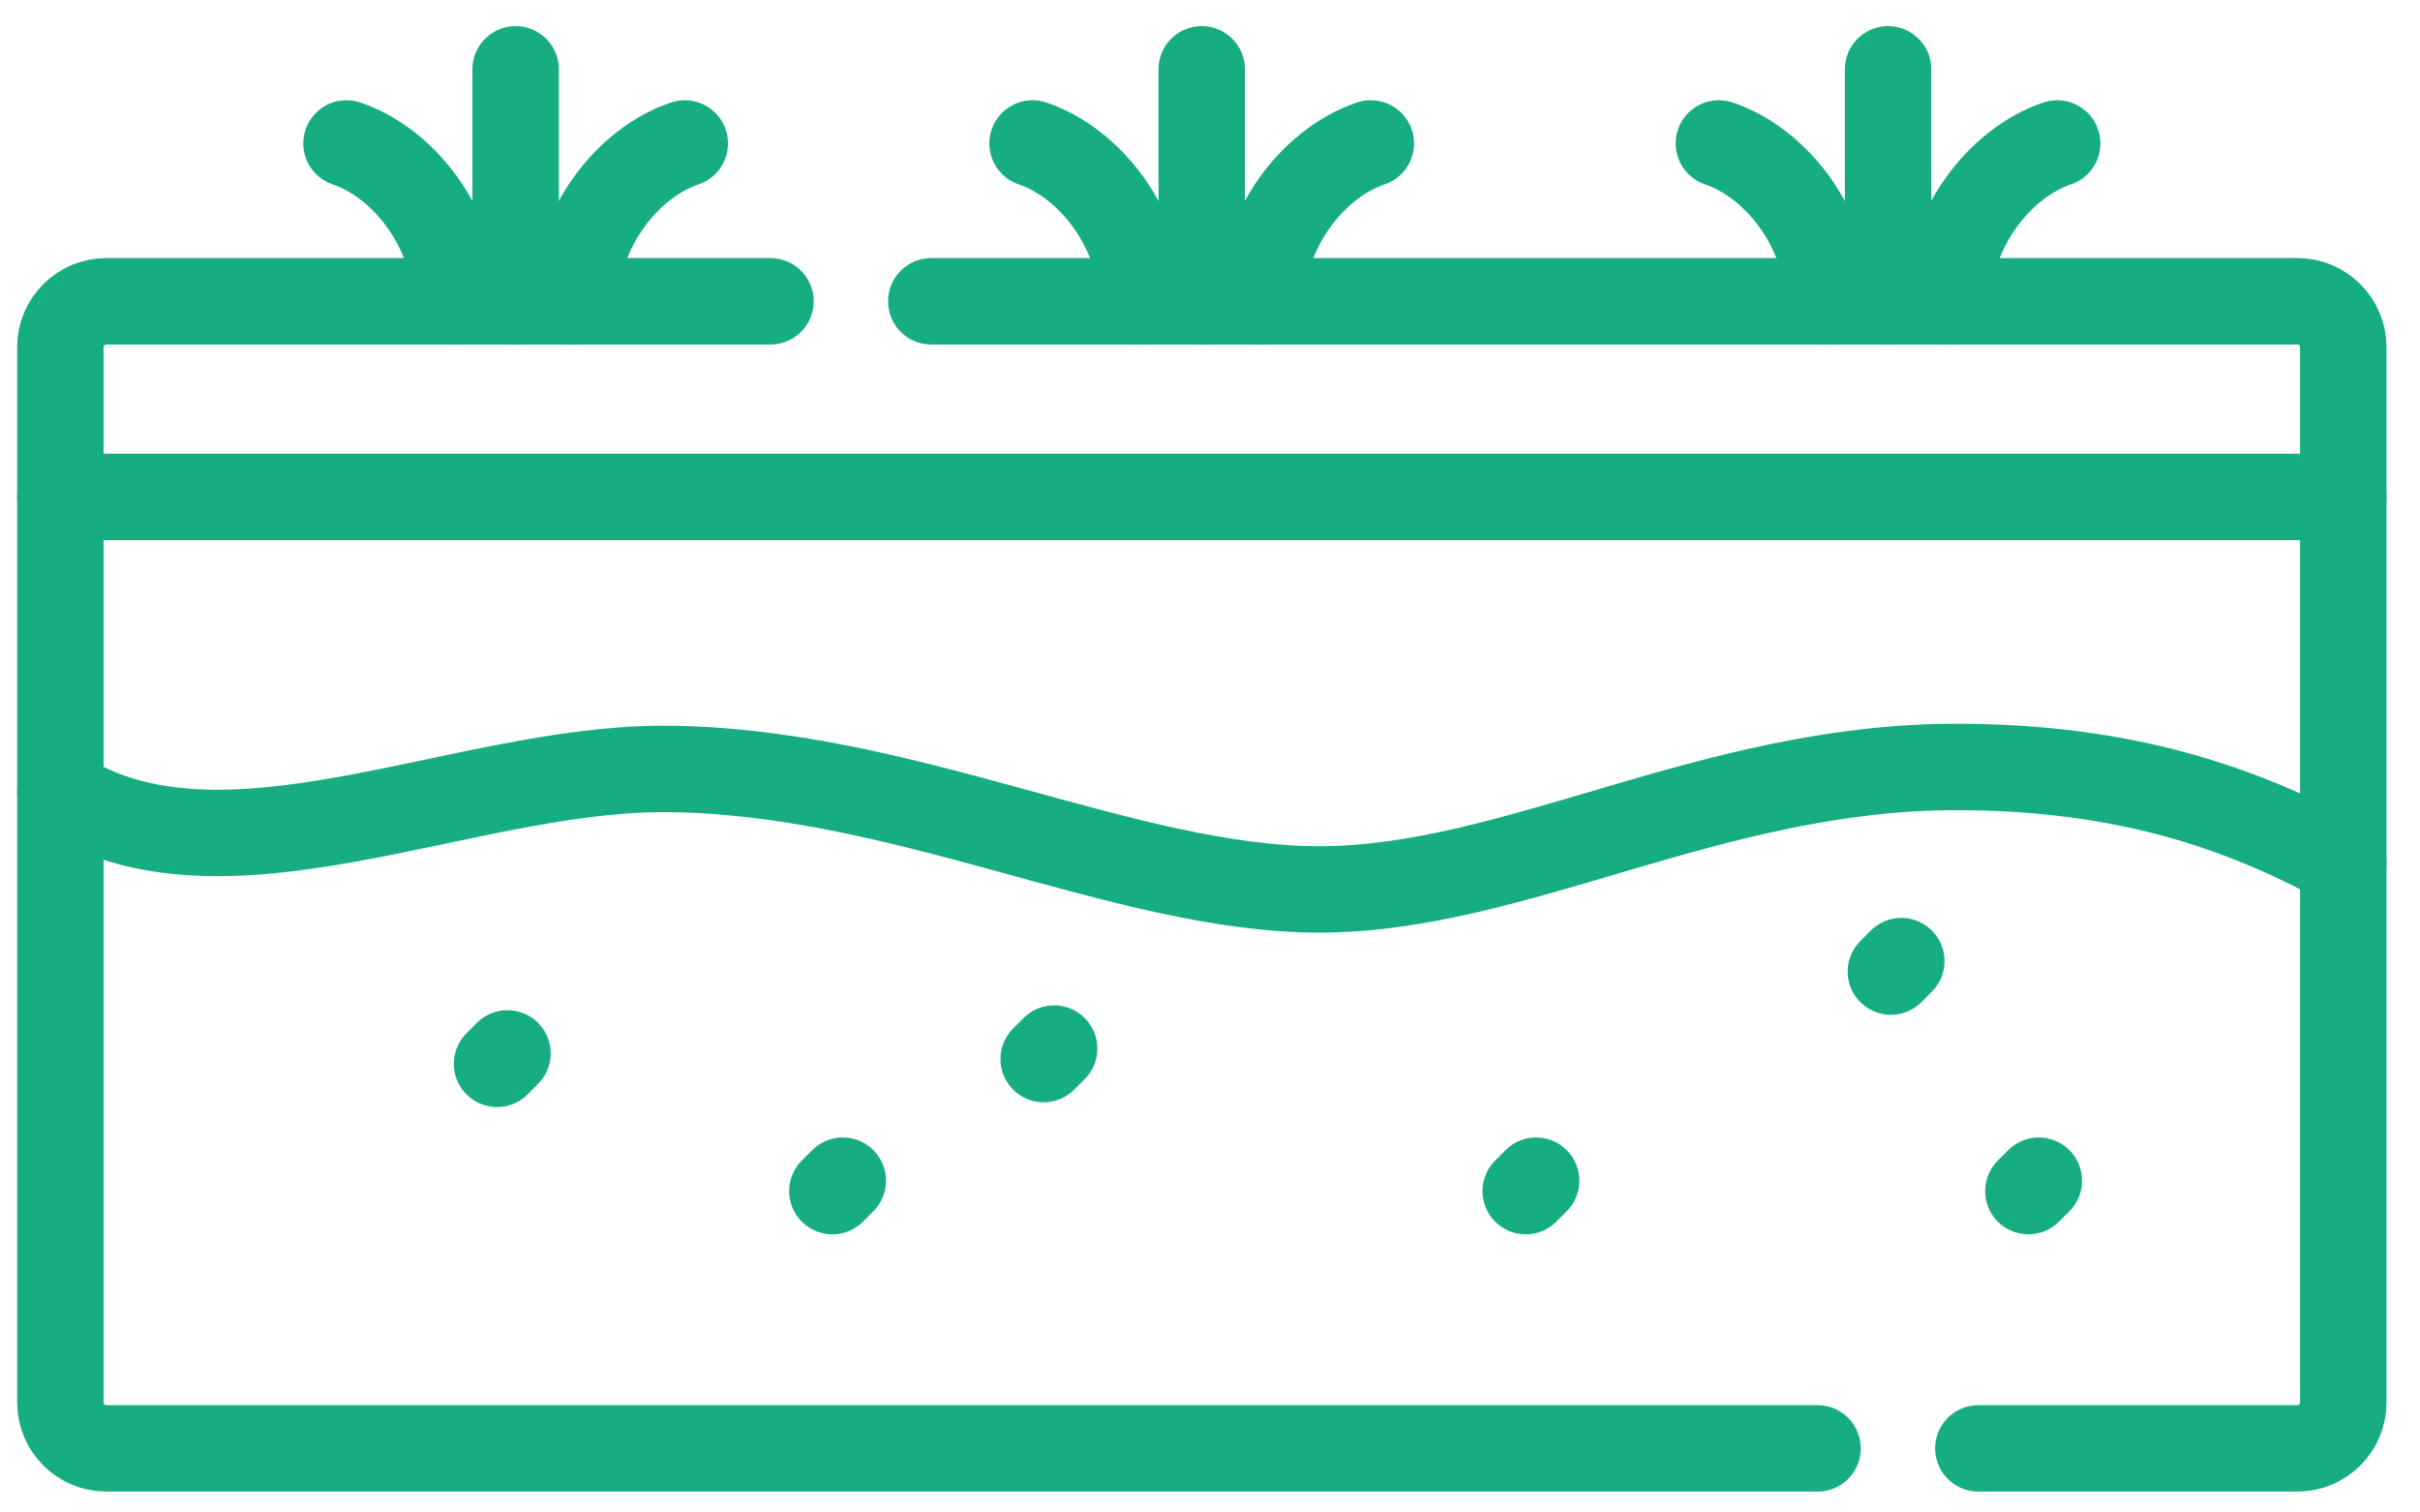
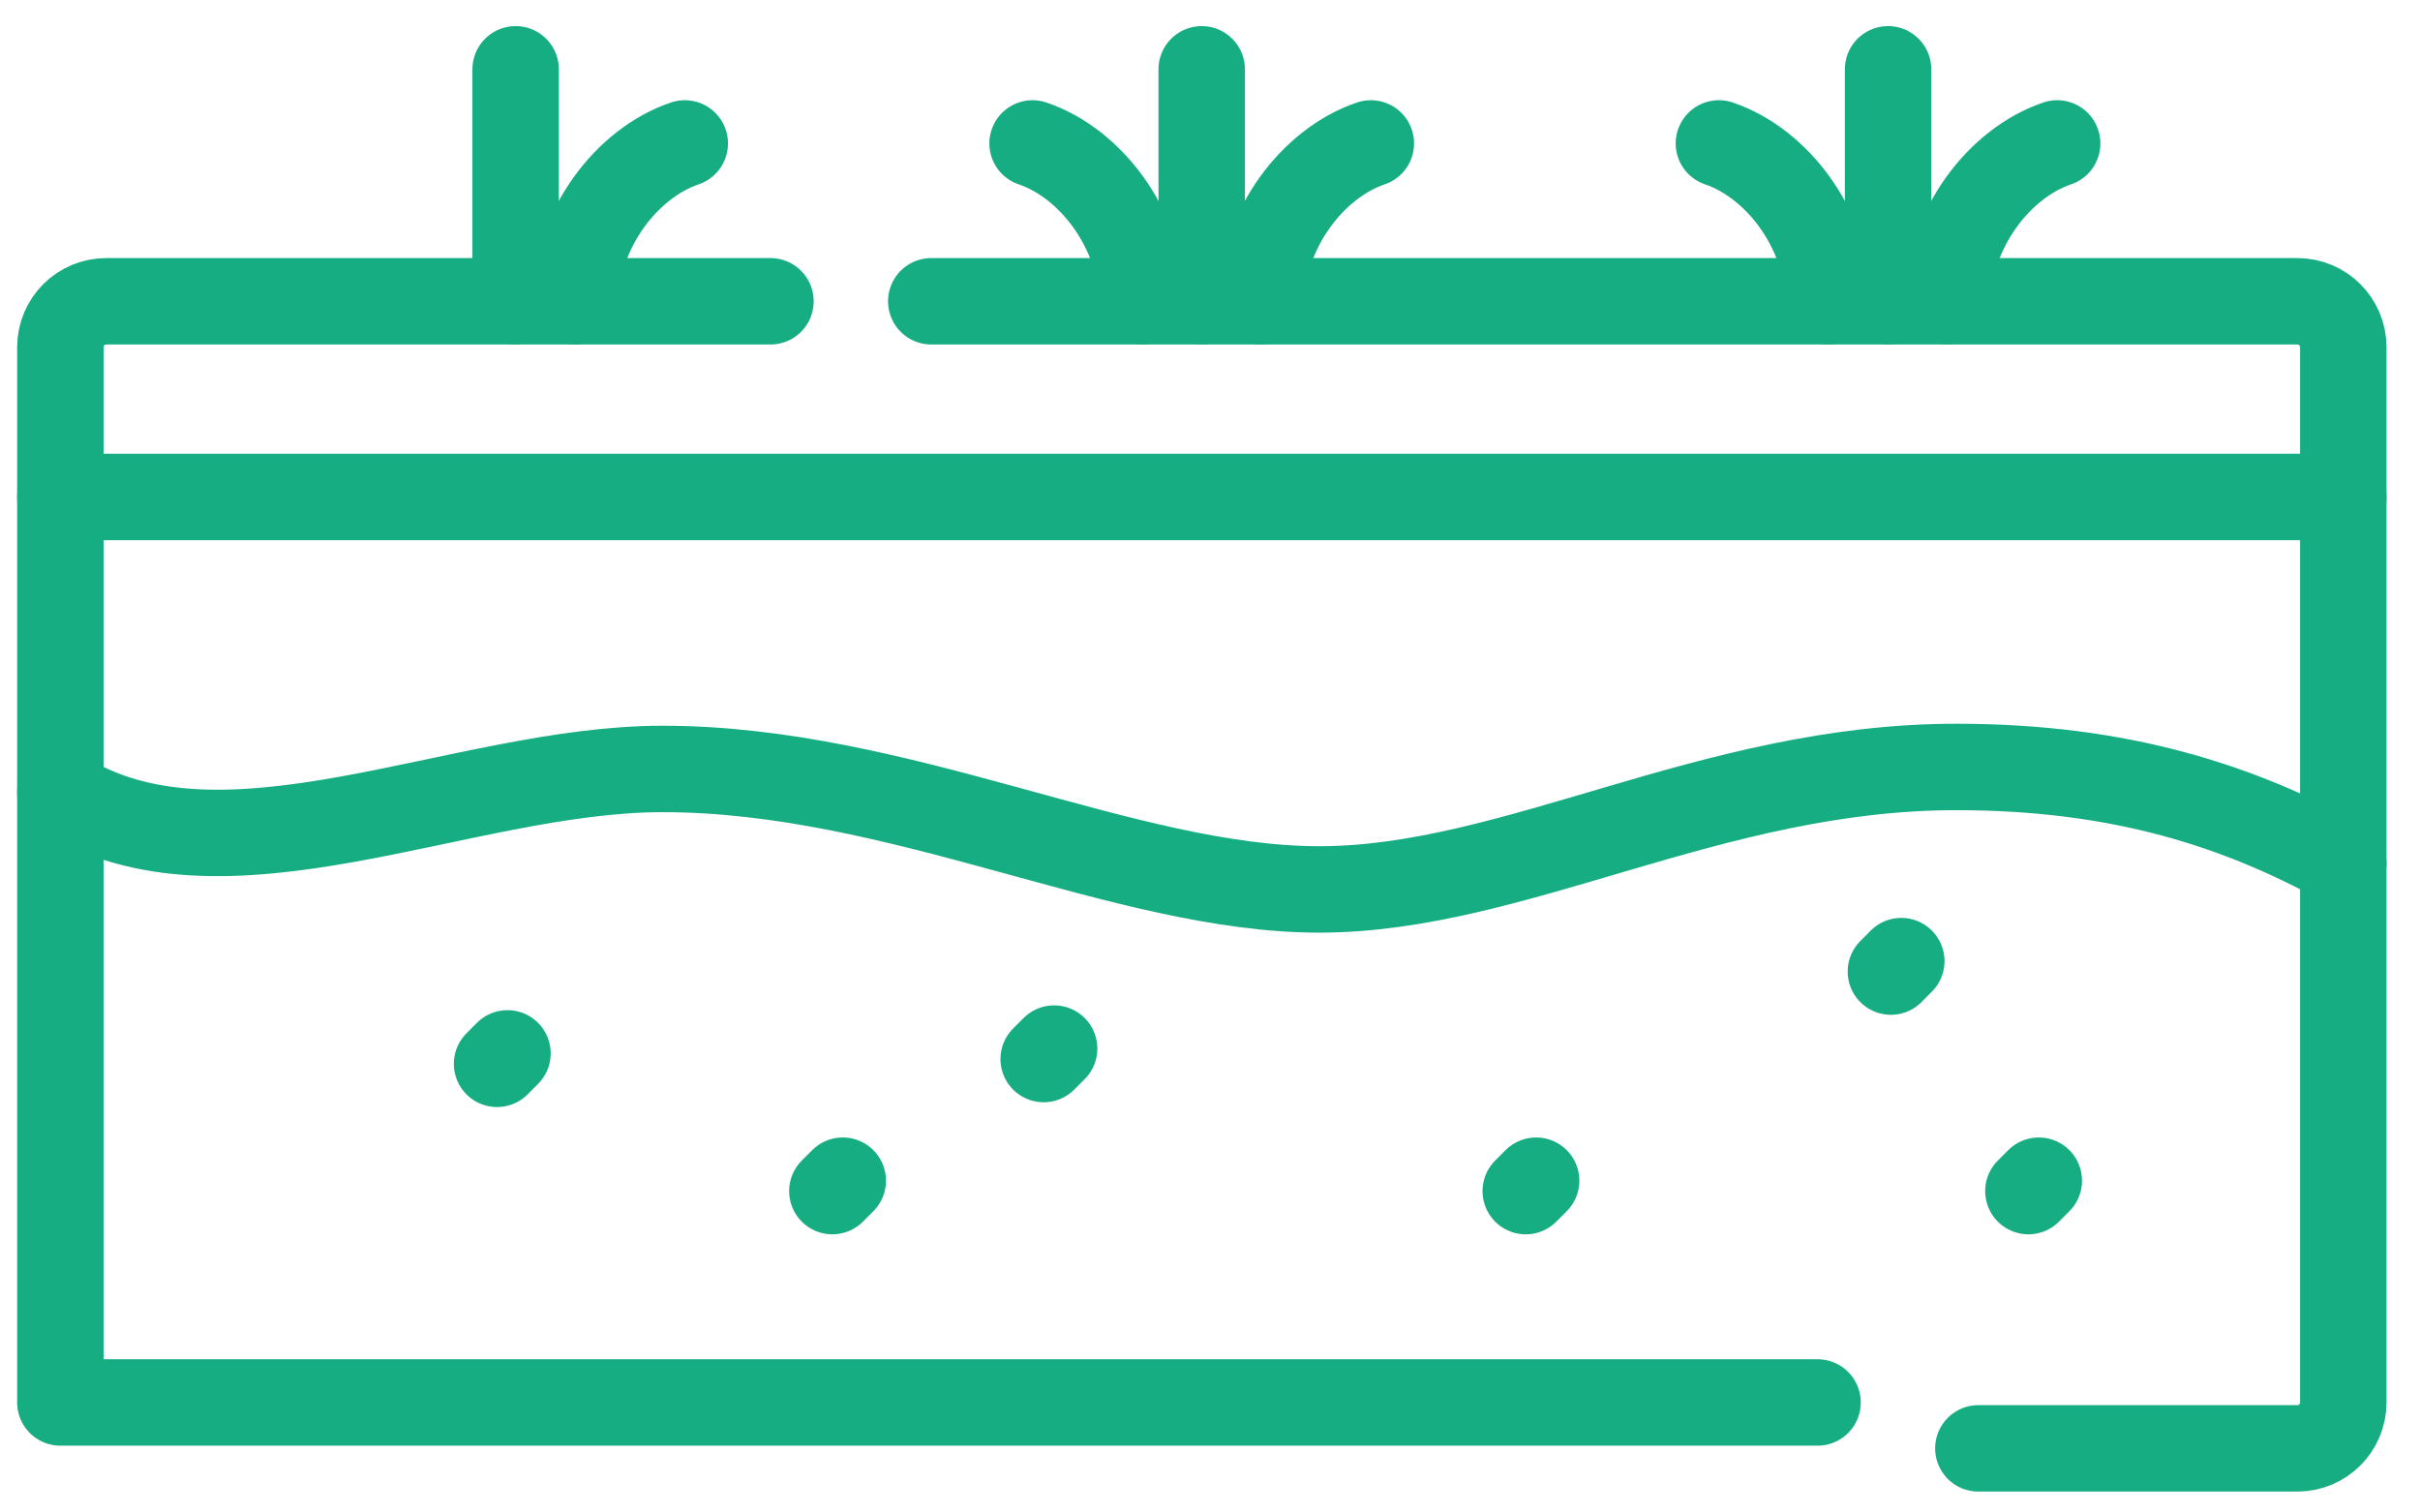
<svg xmlns="http://www.w3.org/2000/svg" width="56" height="35" viewBox="0 0 56 35" fill="none">
  <path d="M1.397 18.331C5.127 20.732 10.662 17.794 15.329 17.794C20.834 17.794 26.009 20.582 30.529 20.582C35.05 20.582 39.596 17.748 45.27 17.748C49.111 17.748 51.849 18.671 54.224 19.976" stroke="#16AD82" stroke-width="2" stroke-miterlimit="10" stroke-linecap="round" stroke-linejoin="round" />
  <path d="M1.397 11.5H54.224" stroke="#16AD82" stroke-width="2" stroke-miterlimit="10" stroke-linecap="round" stroke-linejoin="round" />
  <path d="M26.437 6.972C26.393 5.285 25.232 3.773 23.894 3.319" stroke="#16AD82" stroke-width="2" stroke-miterlimit="10" stroke-linecap="round" stroke-linejoin="round" />
  <path d="M29.178 6.972C29.222 5.285 30.383 3.773 31.722 3.319" stroke="#16AD82" stroke-width="2" stroke-miterlimit="10" stroke-linecap="round" stroke-linejoin="round" />
  <path d="M27.808 6.971V1.604" stroke="#16AD82" stroke-width="2" stroke-miterlimit="10" stroke-linecap="round" stroke-linejoin="round" />
  <path d="M42.32 6.972C42.276 5.285 41.115 3.773 39.776 3.319" stroke="#16AD82" stroke-width="2" stroke-miterlimit="10" stroke-linecap="round" stroke-linejoin="round" />
  <path d="M45.06 6.972C45.105 5.285 46.266 3.773 47.604 3.319" stroke="#16AD82" stroke-width="2" stroke-miterlimit="10" stroke-linecap="round" stroke-linejoin="round" />
  <path d="M43.691 6.971V1.604" stroke="#16AD82" stroke-width="2" stroke-miterlimit="10" stroke-linecap="round" stroke-linejoin="round" />
-   <path d="M10.561 6.972C10.517 5.285 9.356 3.773 8.018 3.319" stroke="#16AD82" stroke-width="2" stroke-miterlimit="10" stroke-linecap="round" stroke-linejoin="round" />
  <path d="M13.302 6.972C13.346 5.285 14.507 3.773 15.846 3.319" stroke="#16AD82" stroke-width="2" stroke-miterlimit="10" stroke-linecap="round" stroke-linejoin="round" />
  <path d="M11.932 6.971V1.604" stroke="#16AD82" stroke-width="2" stroke-miterlimit="10" stroke-linecap="round" stroke-linejoin="round" />
  <path d="M43.997 22.241L43.756 22.483" stroke="#16AD82" stroke-width="2" stroke-miterlimit="10" stroke-linecap="round" stroke-linejoin="round" />
  <path d="M19.502 27.322L19.261 27.563" stroke="#16AD82" stroke-width="2" stroke-miterlimit="10" stroke-linecap="round" stroke-linejoin="round" />
  <path d="M24.393 24.265L24.151 24.507" stroke="#16AD82" stroke-width="2" stroke-miterlimit="10" stroke-linecap="round" stroke-linejoin="round" />
  <path d="M47.179 27.322L46.938 27.563" stroke="#16AD82" stroke-width="2" stroke-miterlimit="10" stroke-linecap="round" stroke-linejoin="round" />
  <path d="M11.743 24.376L11.502 24.618" stroke="#16AD82" stroke-width="2" stroke-miterlimit="10" stroke-linecap="round" stroke-linejoin="round" />
  <path d="M35.547 27.322L35.306 27.563" stroke="#16AD82" stroke-width="2" stroke-miterlimit="10" stroke-linecap="round" stroke-linejoin="round" />
  <path d="M45.78 33.516H53.162C53.749 33.516 54.225 33.04 54.225 32.454V8.034C54.225 7.447 53.749 6.972 53.162 6.972H21.55" stroke="#16AD82" stroke-width="2" stroke-miterlimit="10" stroke-linecap="round" stroke-linejoin="round" />
-   <path d="M17.829 6.972H2.46C1.873 6.972 1.397 7.447 1.397 8.034V32.454C1.397 33.04 1.873 33.516 2.46 33.516H42.059" stroke="#16AD82" stroke-width="2" stroke-miterlimit="10" stroke-linecap="round" stroke-linejoin="round" />
+   <path d="M17.829 6.972H2.46C1.873 6.972 1.397 7.447 1.397 8.034V32.454H42.059" stroke="#16AD82" stroke-width="2" stroke-miterlimit="10" stroke-linecap="round" stroke-linejoin="round" />
</svg>